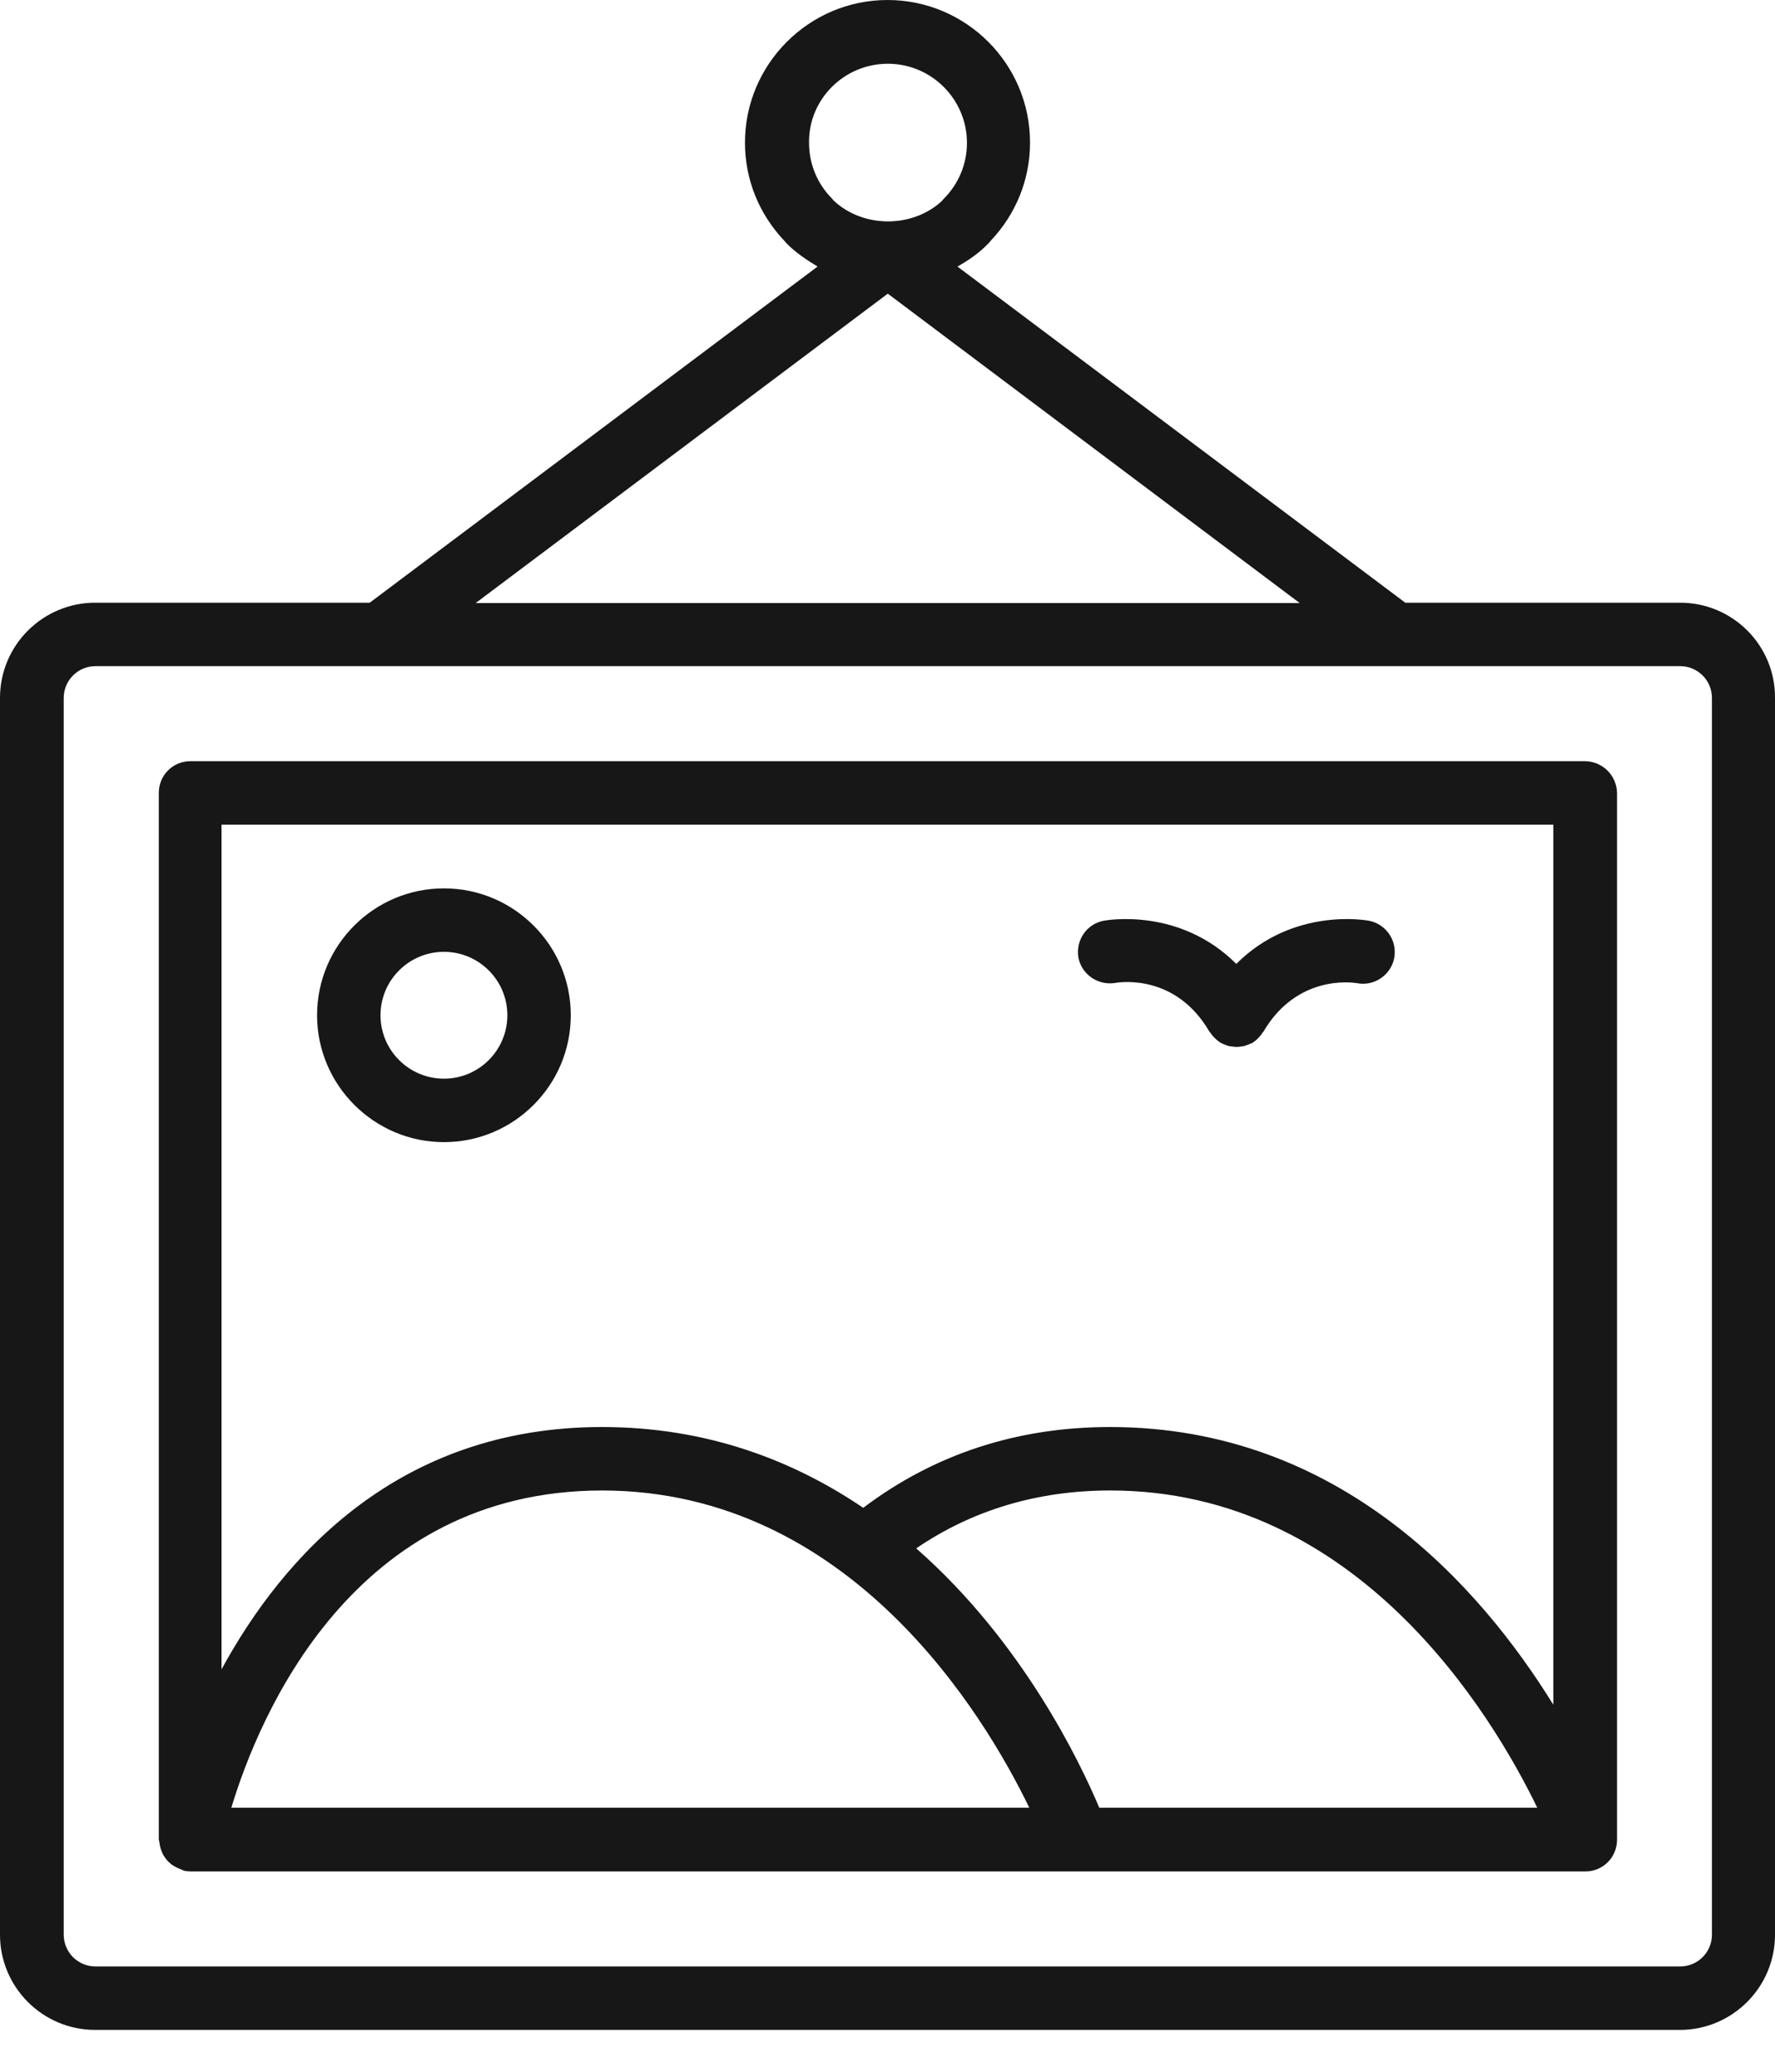
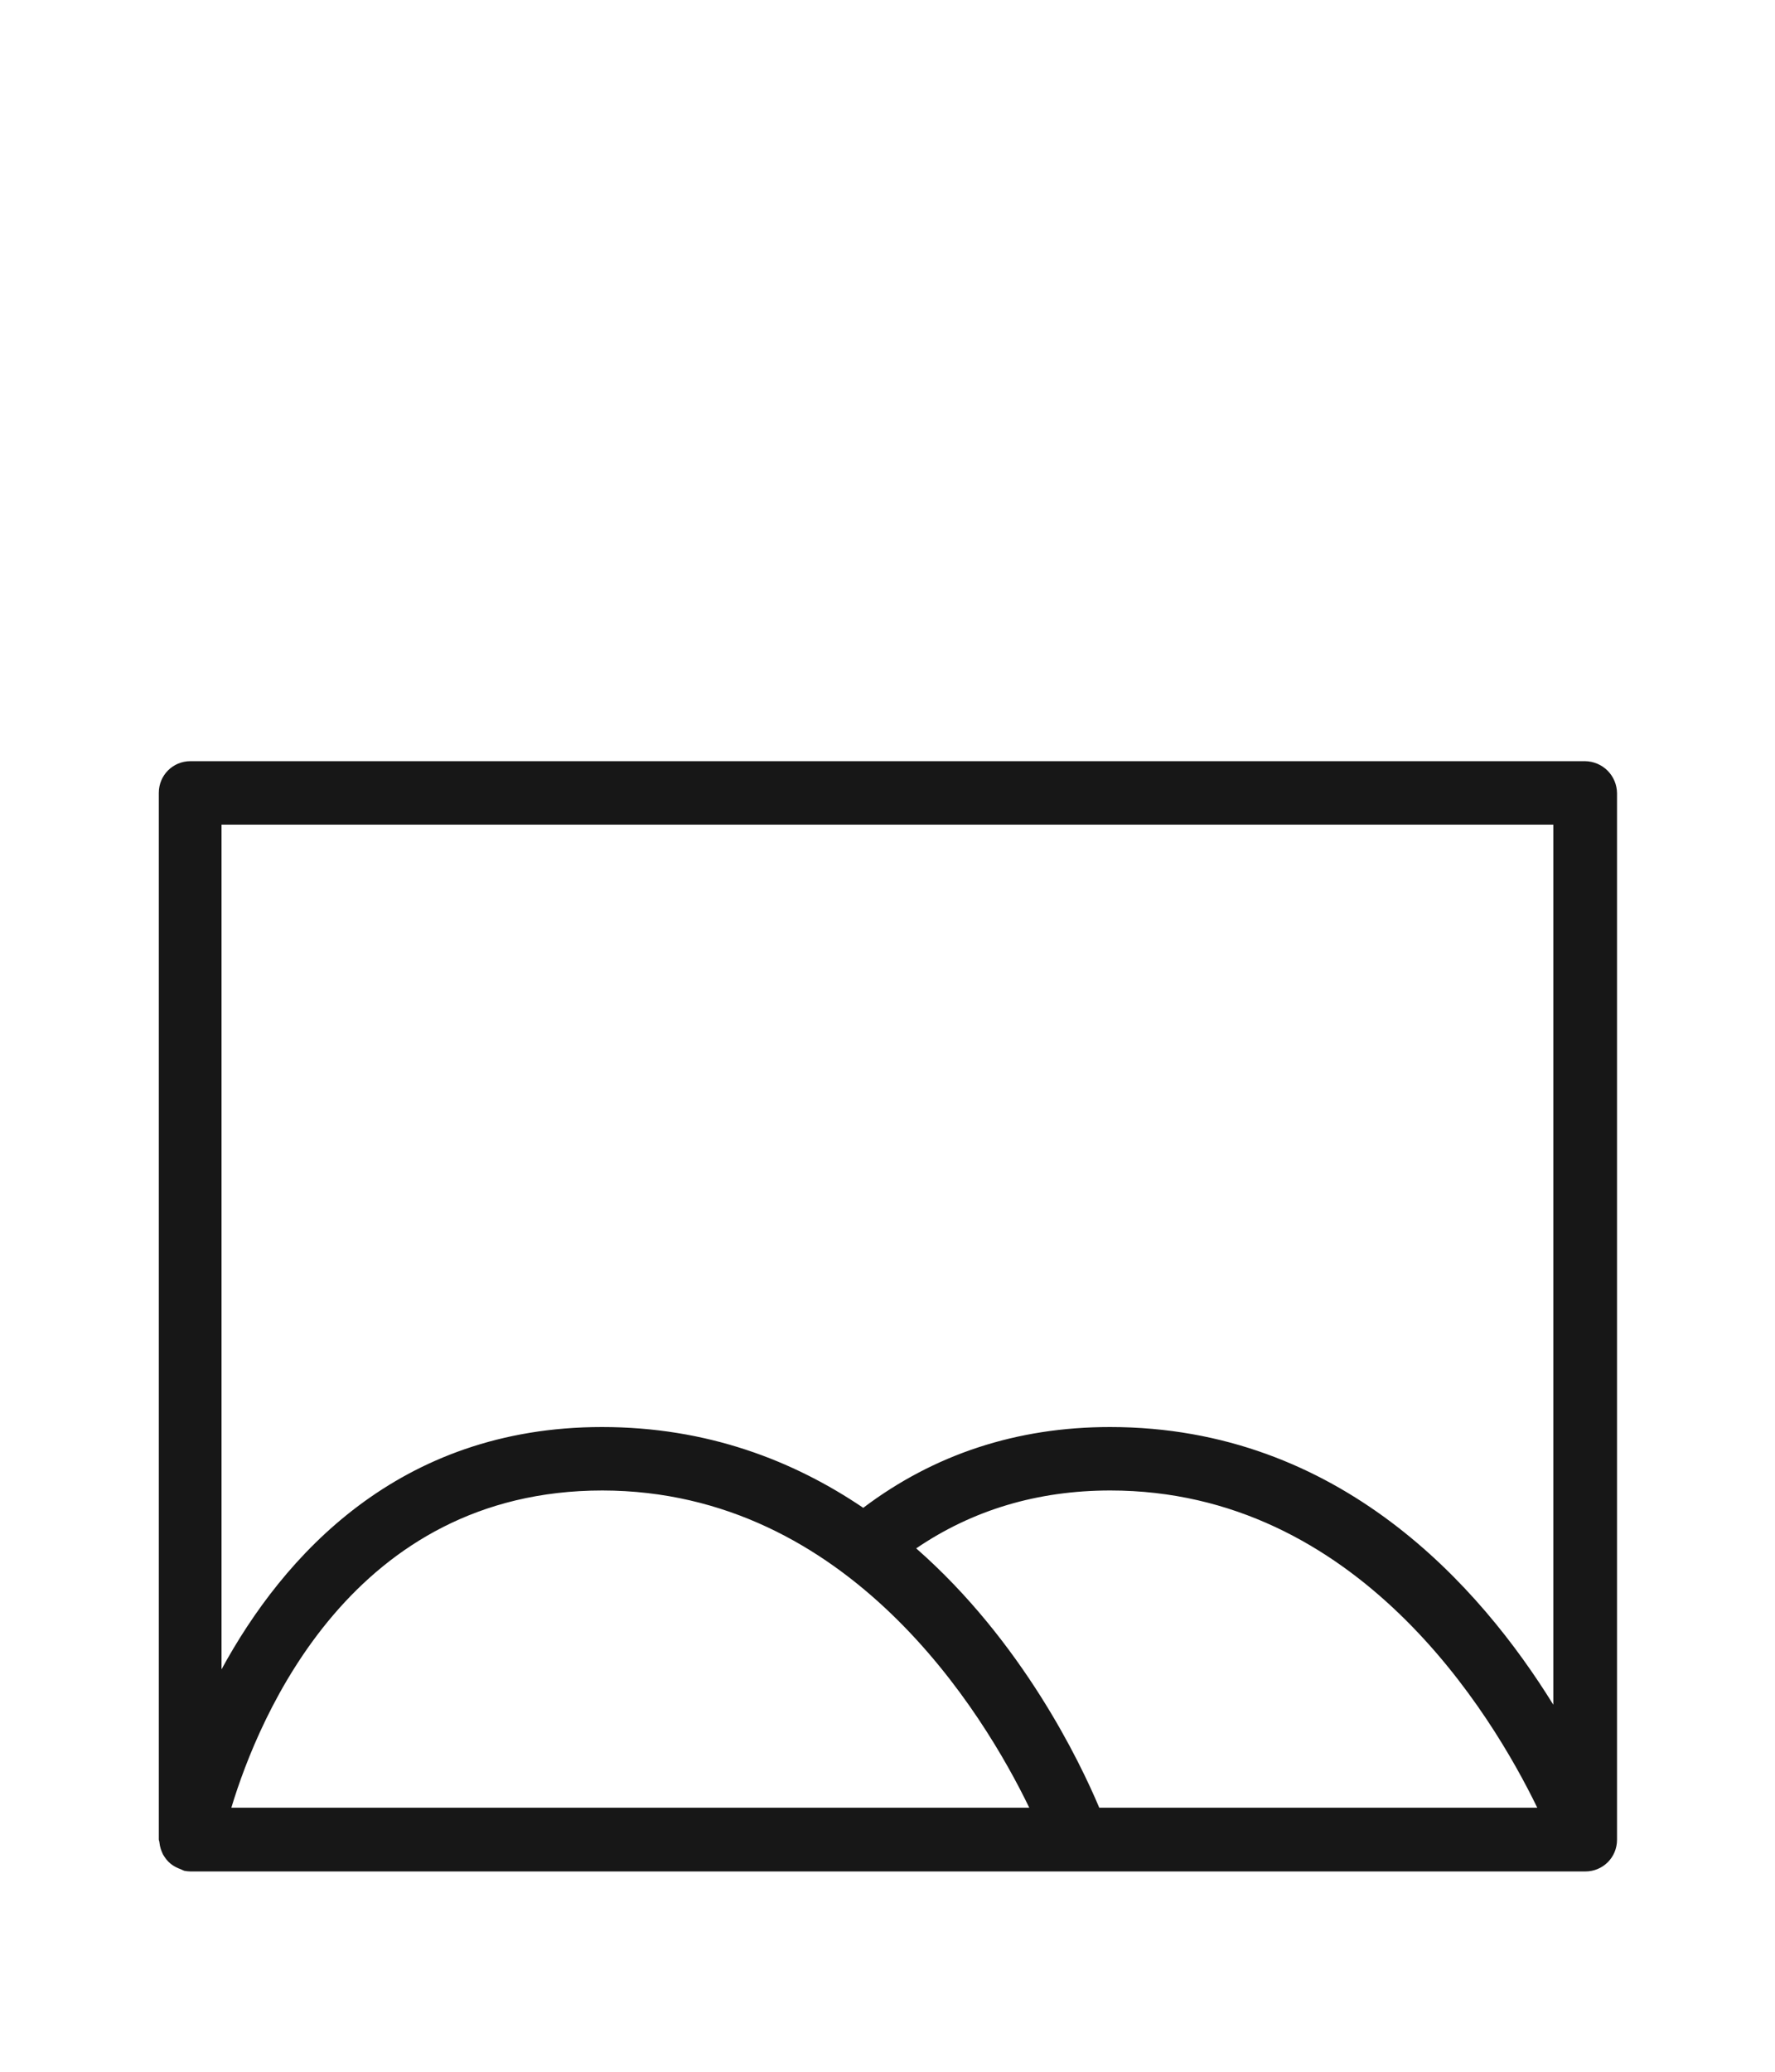
<svg xmlns="http://www.w3.org/2000/svg" width="30" height="35" viewBox="0 0 30 35" fill="none">
-   <path d="M28.398 10.182H23.751L16.182 4.503C16.37 4.398 16.547 4.276 16.702 4.116C16.713 4.105 16.729 4.088 16.74 4.072C17.171 3.619 17.409 3.033 17.409 2.409C17.409 1.077 16.326 0 15 0C13.674 0 12.591 1.083 12.591 2.409C12.591 3.033 12.829 3.619 13.26 4.072C13.271 4.088 13.287 4.099 13.298 4.116C13.453 4.271 13.635 4.392 13.818 4.503L6.249 10.182H1.608C0.724 10.182 0 10.9 0 11.79V32.685C0 33.569 0.718 34.293 1.608 34.293H28.392C29.276 34.293 30 33.575 30 32.685V11.79C30.006 10.906 29.287 10.182 28.398 10.182ZM15.005 1.077C15.746 1.077 16.343 1.68 16.343 2.414C16.343 2.768 16.204 3.105 15.95 3.359C15.939 3.37 15.928 3.381 15.923 3.392C15.425 3.856 14.591 3.856 14.094 3.392C14.083 3.381 14.072 3.37 14.066 3.359C13.812 3.105 13.674 2.768 13.674 2.414C13.663 1.68 14.265 1.077 15.005 1.077ZM15.005 4.961L21.967 10.188H8.039L15.005 4.961ZM28.934 32.685C28.934 32.983 28.691 33.221 28.398 33.221H1.613C1.471 33.221 1.335 33.164 1.234 33.064C1.134 32.964 1.077 32.827 1.077 32.685V11.79C1.077 11.492 1.32 11.254 1.613 11.254H28.398C28.691 11.254 28.934 11.492 28.934 11.79V32.685Z" fill="#171717" />
  <path d="M26.788 12.859H3.22C2.921 12.859 2.684 13.097 2.684 13.395V31.075C2.684 31.091 2.695 31.108 2.695 31.13C2.7 31.169 2.706 31.202 2.717 31.235C2.728 31.268 2.739 31.296 2.755 31.329C2.772 31.357 2.789 31.384 2.811 31.412C2.833 31.439 2.855 31.462 2.882 31.484C2.91 31.506 2.932 31.522 2.965 31.539C2.999 31.555 3.032 31.572 3.065 31.583C3.081 31.589 3.098 31.6 3.115 31.605C3.148 31.611 3.186 31.616 3.22 31.616H26.794C27.092 31.616 27.33 31.379 27.33 31.08V13.401C27.329 13.258 27.271 13.12 27.17 13.019C27.069 12.918 26.932 12.861 26.788 12.859ZM26.253 13.931V28.799C25.026 26.815 22.65 24.108 18.761 24.108C17.181 24.108 15.783 24.572 14.59 25.473C13.407 24.672 11.949 24.108 10.175 24.108C6.728 24.108 4.783 26.296 3.744 28.202V13.931H26.253ZM18.579 30.539C18.253 29.765 17.28 27.732 15.485 26.158C16.435 25.511 17.534 25.18 18.766 25.18C22.949 25.18 25.214 28.959 25.982 30.539H18.579ZM17.396 30.539H3.91C4.38 28.986 5.96 25.18 10.181 25.18C14.363 25.185 16.634 28.964 17.396 30.539Z" fill="#171717" />
-   <path d="M7.503 19.295C8.685 19.295 9.647 18.334 9.647 17.151C9.647 15.969 8.685 15.008 7.503 15.008C6.321 15.008 5.359 15.969 5.359 17.151C5.359 18.334 6.326 19.295 7.503 19.295ZM7.503 16.08C8.094 16.08 8.575 16.56 8.575 17.151C8.575 17.743 8.094 18.223 7.503 18.223C6.912 18.223 6.431 17.743 6.431 17.151C6.431 16.56 6.912 16.08 7.503 16.08ZM18.851 16.605C18.956 16.588 19.873 16.461 20.437 17.422C20.442 17.433 20.453 17.439 20.459 17.45C20.47 17.461 20.475 17.472 20.486 17.488C20.525 17.533 20.564 17.571 20.613 17.605C20.619 17.605 20.619 17.61 20.625 17.616H20.63C20.658 17.632 20.685 17.643 20.718 17.654C20.735 17.66 20.746 17.665 20.763 17.671C20.79 17.676 20.812 17.676 20.84 17.682C20.862 17.682 20.879 17.687 20.901 17.687C20.923 17.687 20.939 17.682 20.962 17.682C20.984 17.676 21.011 17.676 21.033 17.671C21.05 17.665 21.061 17.66 21.078 17.654C21.105 17.643 21.138 17.632 21.16 17.621H21.166C21.172 17.621 21.172 17.616 21.177 17.61C21.227 17.582 21.265 17.538 21.304 17.494C21.316 17.483 21.326 17.47 21.332 17.455C21.337 17.444 21.348 17.439 21.354 17.428C21.917 16.472 22.834 16.593 22.939 16.61C23.227 16.665 23.509 16.472 23.564 16.185C23.59 16.045 23.561 15.9 23.481 15.782C23.401 15.664 23.278 15.582 23.138 15.555C23.078 15.544 21.851 15.328 20.895 16.284C19.939 15.328 18.713 15.544 18.652 15.555C18.365 15.61 18.177 15.886 18.227 16.179C18.282 16.466 18.564 16.654 18.851 16.605Z" fill="#171717" />
</svg>